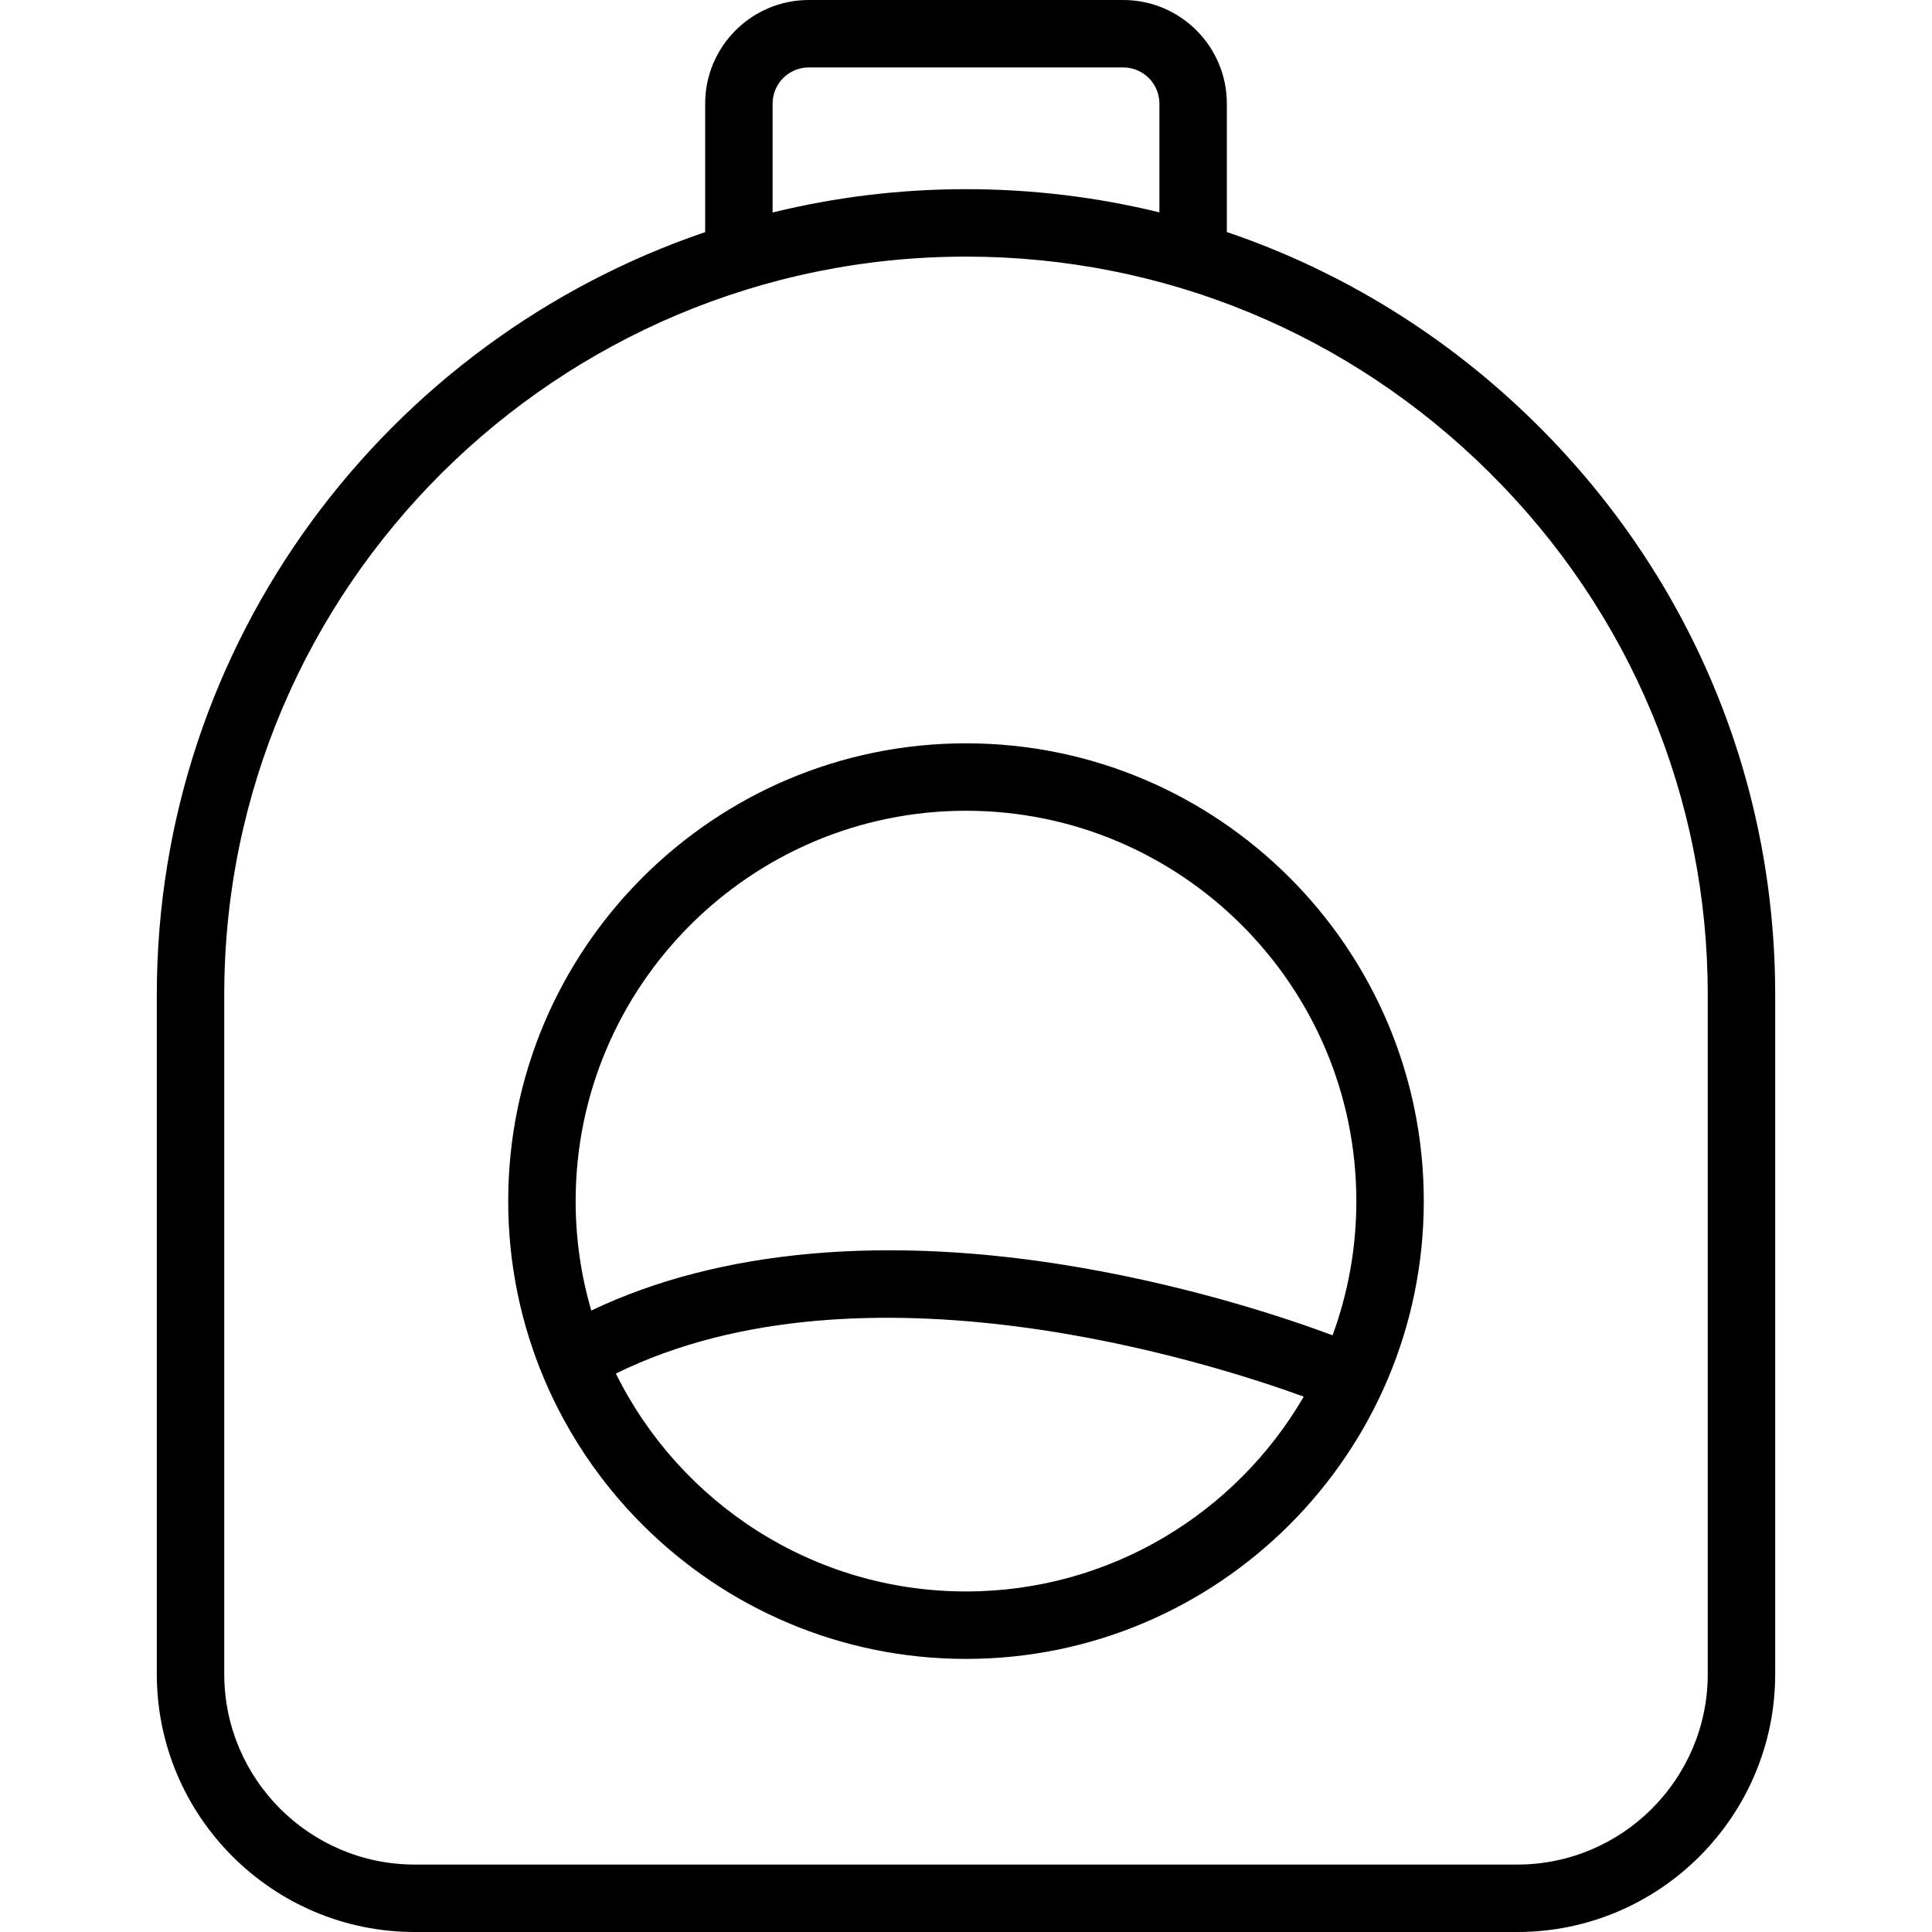
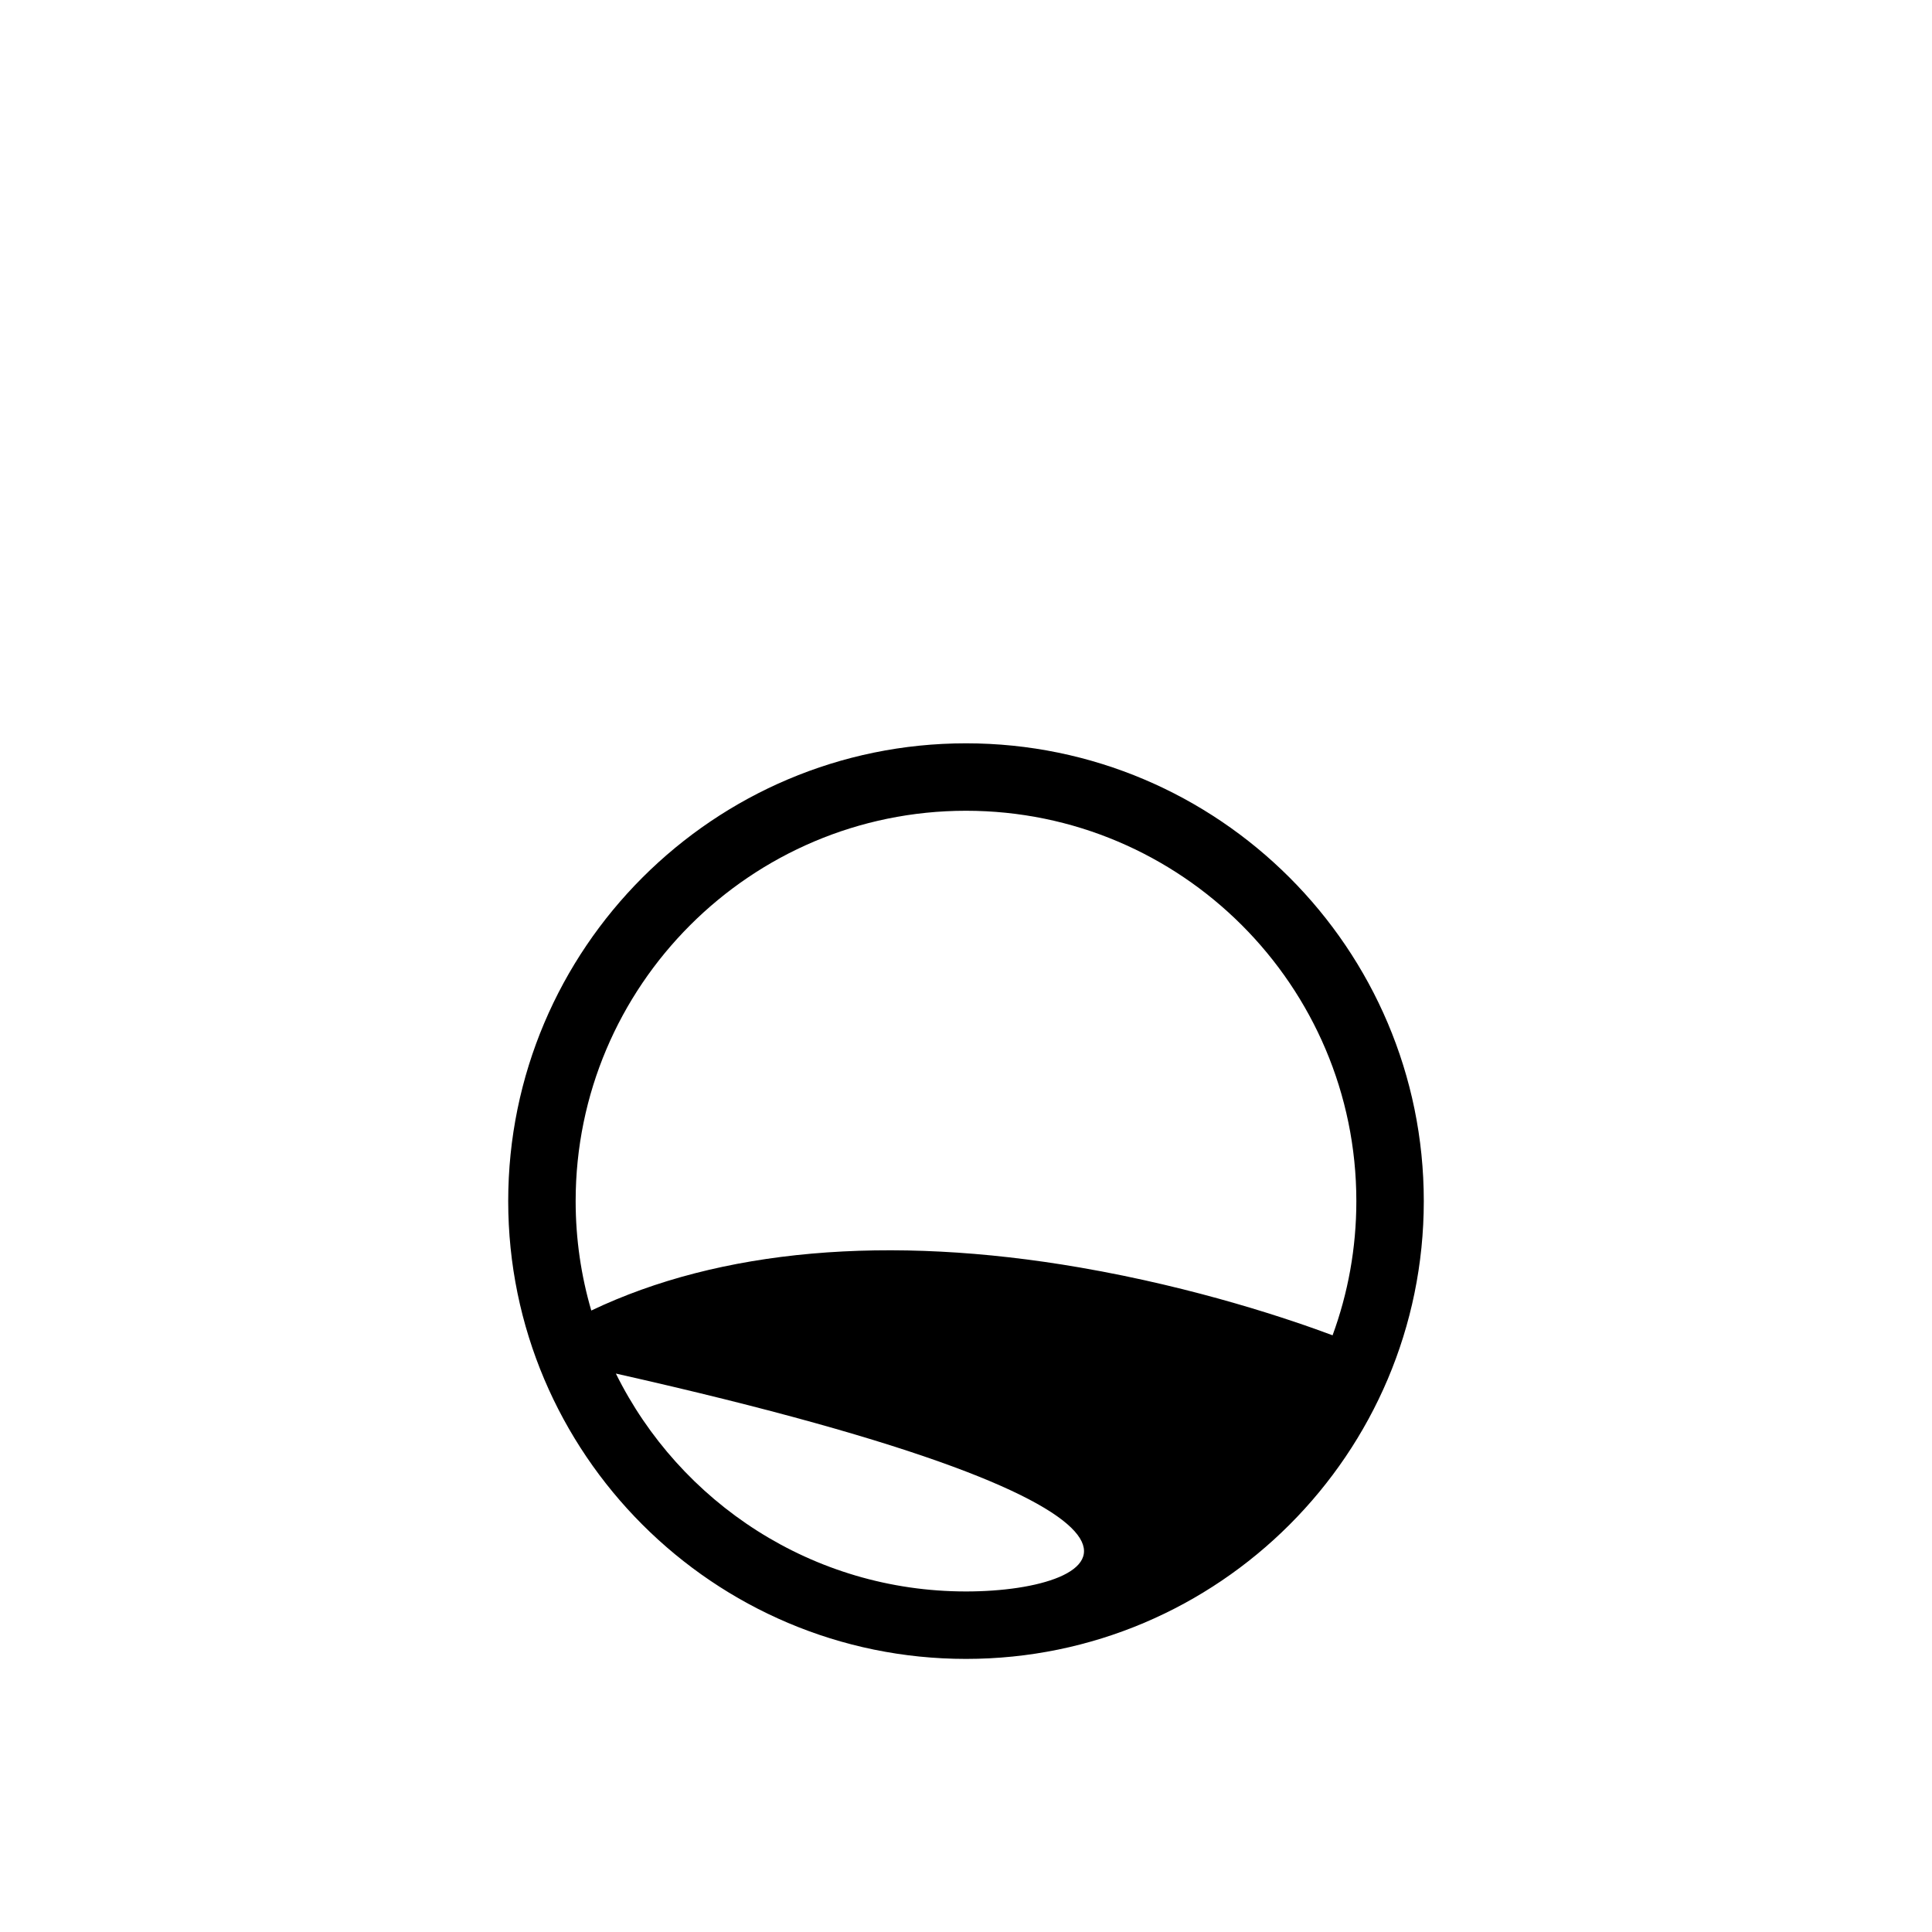
<svg xmlns="http://www.w3.org/2000/svg" fill="#000000" height="800px" width="800px" version="1.1" id="Capa_1" viewBox="0 0 486.988 486.988" xml:space="preserve">
  <g>
-     <path d="M387.515,107.139c-22.455-22.311-49.167-38.775-78.271-48.653v-32.37c0-14.4-11.715-26.115-26.115-26.115H203.86   c-14.4,0-26.115,11.715-26.115,26.115v32.396C97.436,85.809,39.524,161.668,39.524,250.743v171.224   c0,35.853,29.169,65.022,65.021,65.022h277.897c35.853,0,65.021-29.169,65.021-65.022V250.742   C447.464,196.548,426.174,145.549,387.515,107.139z M194.744,26.115c0-5.026,4.089-9.115,9.115-9.115h79.269   c5.026,0,9.115,4.089,9.115,9.115v27.414c-15.775-3.854-32.114-5.846-48.749-5.846c-16.798,0-33.122,2.047-48.75,5.877V26.115z    M430.464,421.967c0,26.479-21.542,48.022-48.021,48.022H104.546c-26.479,0-48.021-21.542-48.021-48.022V250.743   c0-102.594,83.874-186.06,186.97-186.06c49.765,0,96.657,19.359,132.039,54.514c35.423,35.196,54.931,81.912,54.931,131.545   V421.967z" />
-     <path d="M243.494,187.363c-63.628,0-115.393,51.765-115.393,115.393s51.765,115.394,115.393,115.394   c63.627,0,115.393-51.766,115.393-115.394S307.122,187.363,243.494,187.363z M243.494,401.149   c-38.658,0-72.174-22.413-88.253-54.924c62.483-30.743,149.865-2.745,173.384,5.817   C311.574,381.38,279.801,401.149,243.494,401.149z M335.895,336.582c-10.172-3.808-33.99-11.966-63.646-17.086   c-48.448-8.362-90.814-4.599-123.207,10.843c-2.561-8.756-3.941-18.011-3.941-27.583c0-54.254,44.139-98.393,98.393-98.393   s98.393,44.139,98.393,98.393C341.887,314.636,339.77,326.029,335.895,336.582z" />
+     <path d="M243.494,187.363c-63.628,0-115.393,51.765-115.393,115.393s51.765,115.394,115.393,115.394   c63.627,0,115.393-51.766,115.393-115.394S307.122,187.363,243.494,187.363z M243.494,401.149   c-38.658,0-72.174-22.413-88.253-54.924C311.574,381.38,279.801,401.149,243.494,401.149z M335.895,336.582c-10.172-3.808-33.99-11.966-63.646-17.086   c-48.448-8.362-90.814-4.599-123.207,10.843c-2.561-8.756-3.941-18.011-3.941-27.583c0-54.254,44.139-98.393,98.393-98.393   s98.393,44.139,98.393,98.393C341.887,314.636,339.77,326.029,335.895,336.582z" />
  </g>
</svg>